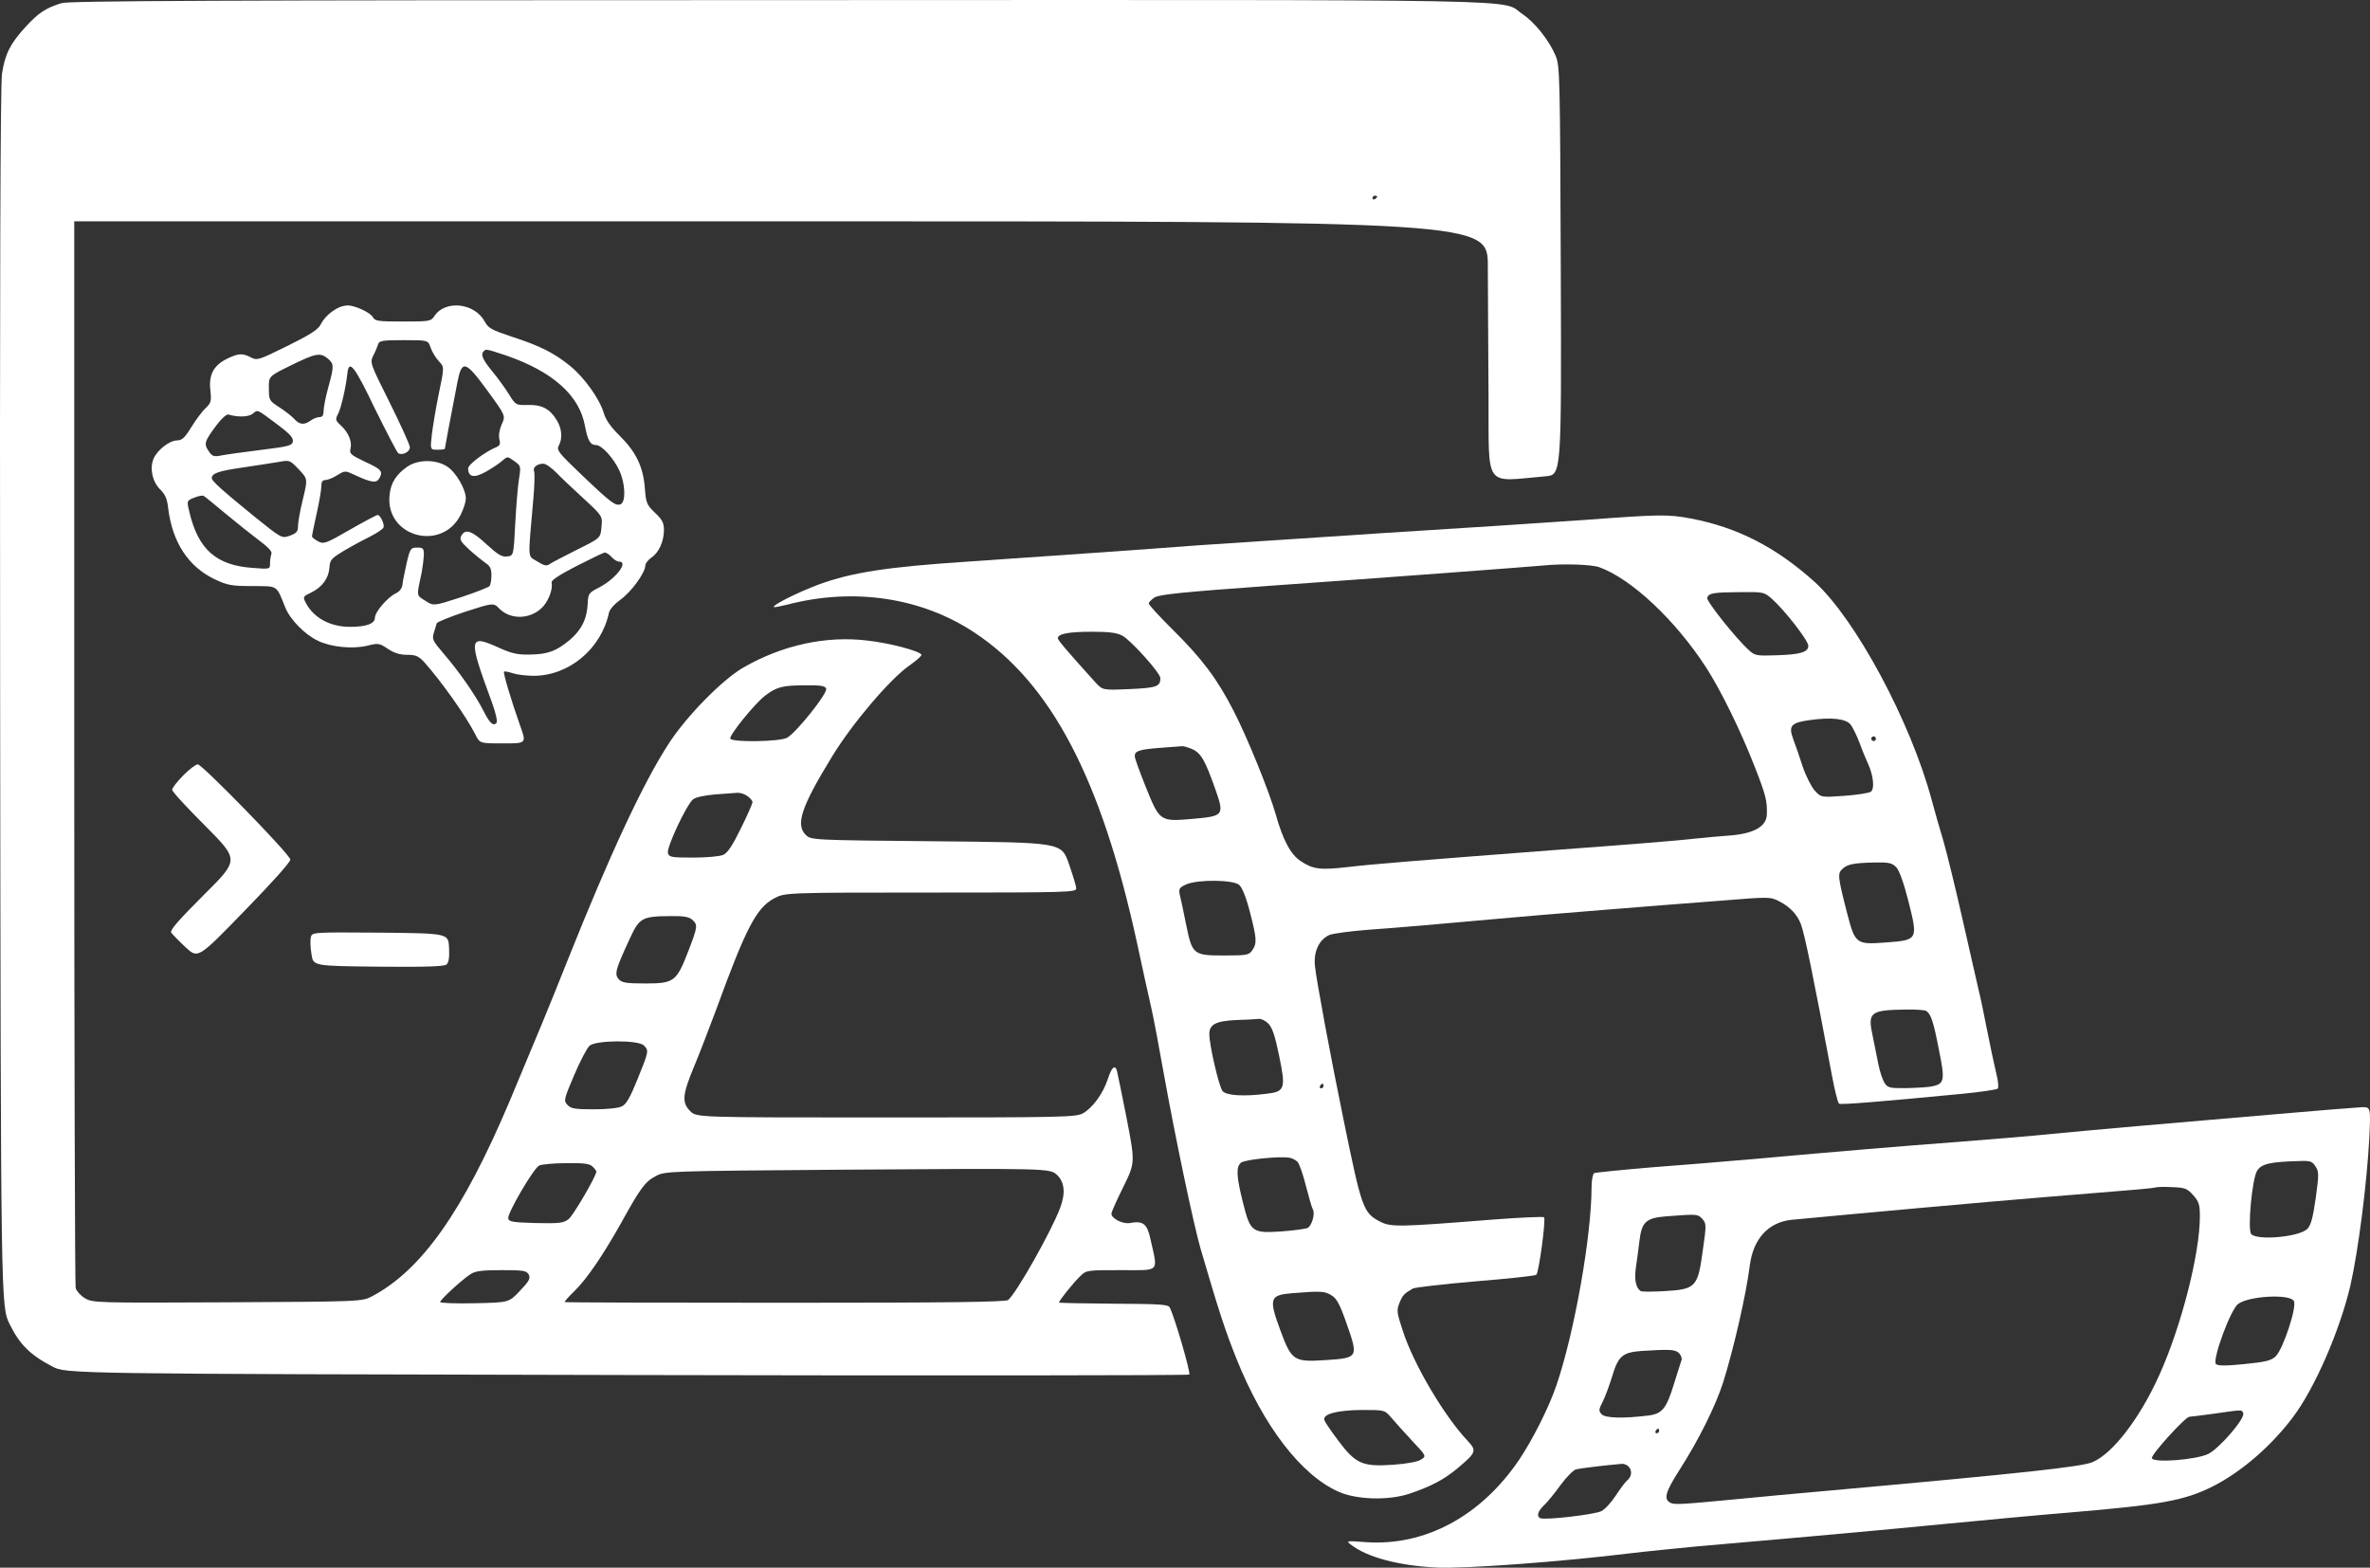
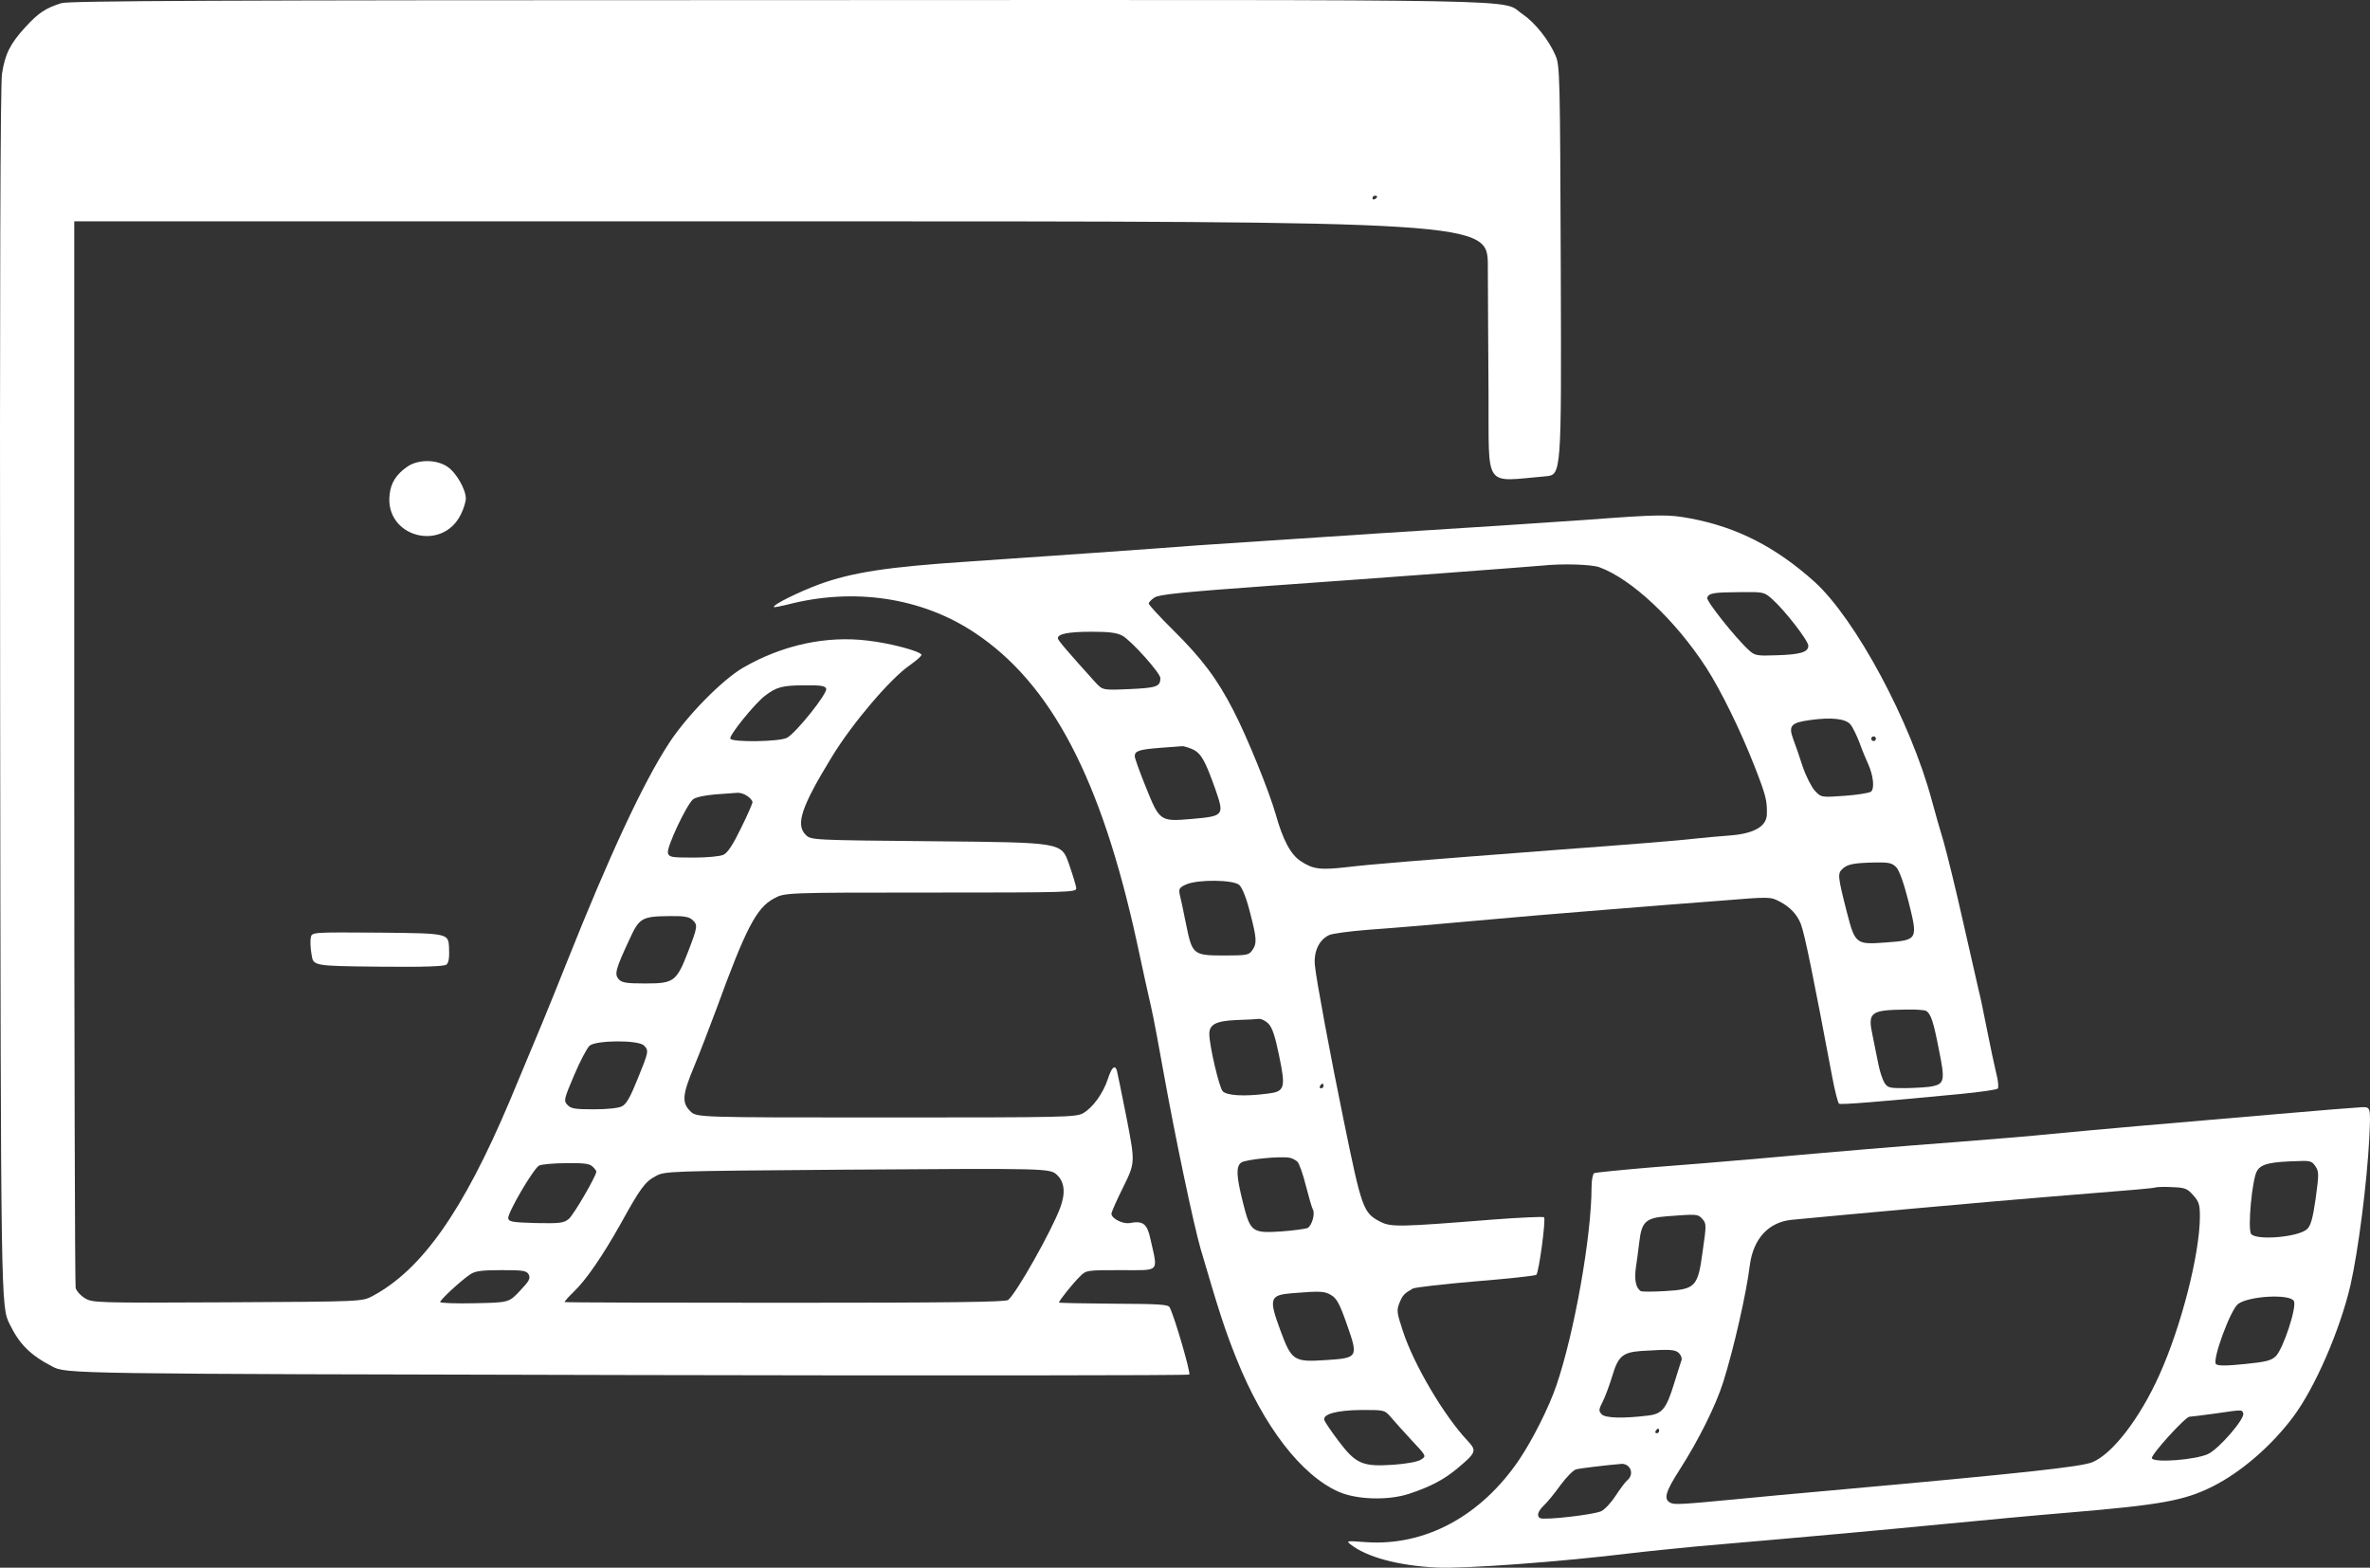
<svg xmlns="http://www.w3.org/2000/svg" version="1.0" preserveAspectRatio="xMidYMid meet" viewBox="585.14 219.05 1016.85 672.62">
  <rect x="585.14" y="219.05" width="1016.85" height="672.62" fill="#333333" stroke="none" />
  <g transform="translate(0,1090) scale(0.1,-0.1)" fill="#ffffff" stroke="none">
    <path d="M6115 8696 c-68 -21 -100 -43 -154 -102 -66 -72 -88 -116 -101 -201 -7 -46 -10 -899 -8 -2679 3 -2610 3 -2610 41 -2686 42 -86 88 -132 182 -181 60 -32 60 -32 2465 -37 1323 -3 2409 -2 2414 2 7 6 -62 245 -84 288 -6 13 -44 15 -241 16 -129 1 -234 3 -234 5 0 8 61 84 89 111 28 28 28 28 178 28 170 0 158 -13 125 135 -14 64 -31 78 -89 67 -30 -5 -78 20 -78 40 0 7 23 59 51 115 51 104 51 104 14 296 -21 106 -40 198 -42 205 -9 24 -22 12 -38 -37 -21 -64 -66 -125 -107 -148 -31 -17 -84 -18 -845 -18 -813 0 -813 0 -840 27 -37 37 -34 71 17 193 23 55 65 165 95 245 126 346 172 434 246 474 47 26 47 26 673 26 590 0 626 1 625 18 0 9 -15 58 -32 107 -32 90 -32 90 -569 95 -537 5 -537 5 -560 28 -44 44 -18 121 113 335 87 143 250 334 332 391 31 22 54 42 52 47 -11 16 -134 49 -230 60 -179 22 -367 -19 -535 -116 -90 -52 -245 -210 -320 -327 -110 -169 -254 -479 -435 -933 -82 -206 -122 -302 -247 -600 -200 -473 -377 -723 -588 -836 -45 -24 -45 -24 -623 -27 -568 -3 -579 -2 -612 18 -18 11 -35 30 -39 43 -3 12 -6 1047 -6 2300 l0 2277 3032 0 c3033 0 3033 0 3033 -193 0 -105 2 -356 3 -556 2 -404 -23 -368 245 -345 68 6 68 6 65 883 -3 835 -4 878 -22 921 -29 68 -89 143 -142 179 -100 66 158 61 -3188 60 -2423 0 -3049 -3 -3081 -13z m5645 -830 c0 -3 -4 -8 -10 -11 -5 -3 -10 -1 -10 4 0 6 5 11 10 11 6 0 10 -2 10 -4z m-2364 -2111 c8 -19 -130 -191 -168 -211 -32 -17 -233 -20 -243 -4 -8 12 104 150 148 184 50 38 75 45 170 45 69 1 89 -2 93 -14z m-338 -461 c12 -8 22 -20 22 -26 0 -6 -22 -57 -50 -113 -35 -72 -57 -105 -75 -113 -15 -7 -72 -12 -129 -12 -96 0 -104 2 -109 20 -6 24 80 207 108 230 11 9 49 17 94 21 42 3 85 6 96 7 11 1 31 -5 43 -14z m-236 -531 c24 -22 23 -29 -18 -136 -50 -129 -61 -137 -183 -137 -82 0 -101 3 -115 18 -19 22 -14 42 47 173 41 90 53 97 171 98 61 1 84 -3 98 -16z m-208 -539 c22 -22 21 -26 -27 -144 -31 -77 -48 -108 -67 -117 -15 -8 -64 -13 -121 -13 -82 0 -98 3 -113 19 -17 18 -15 24 29 128 25 59 55 116 66 126 29 24 209 25 233 1z m-220 -520 c9 -8 16 -18 16 -21 0 -19 -99 -189 -119 -204 -21 -17 -39 -19 -140 -17 -99 3 -116 5 -119 20 -4 22 108 214 133 227 11 5 64 10 117 10 75 1 100 -2 112 -15z m1992 -35 c33 -31 38 -78 14 -142 -38 -101 -187 -365 -223 -395 -10 -9 -257 -12 -957 -12 -518 0 -944 1 -946 3 -2 1 16 22 40 45 54 52 124 155 201 292 84 152 104 179 149 203 41 22 45 22 806 28 876 6 886 6 916 -22z m-2266 -428 c8 -17 2 -28 -38 -70 -47 -50 -47 -50 -194 -53 -82 -2 -148 1 -148 5 0 10 90 93 129 119 21 14 48 18 133 18 96 0 108 -2 118 -19z" />
-     <path d="M7305 7390 c-32 -15 -63 -43 -78 -73 -11 -22 -46 -44 -143 -92 -122 -60 -129 -63 -156 -49 -36 19 -54 18 -103 -6 -57 -28 -79 -69 -71 -135 5 -47 3 -54 -20 -76 -14 -13 -42 -50 -61 -81 -28 -46 -41 -58 -61 -58 -33 0 -86 -41 -102 -79 -17 -42 -5 -98 29 -132 21 -20 30 -41 34 -80 18 -147 87 -252 202 -306 53 -25 72 -28 160 -28 111 -1 101 6 140 -91 21 -53 84 -117 141 -144 56 -27 147 -36 211 -21 47 12 52 11 88 -13 27 -18 51 -26 83 -26 37 0 49 -5 74 -32 73 -82 179 -231 219 -310 19 -38 19 -38 114 -38 108 0 106 -2 76 82 -35 99 -72 221 -67 226 3 2 19 -1 37 -7 18 -6 58 -11 90 -11 152 0 290 116 323 270 3 15 24 38 50 57 46 33 105 114 106 145 0 10 12 25 26 35 32 21 54 69 54 119 0 30 -7 44 -39 74 -35 34 -38 41 -43 106 -7 91 -38 155 -108 224 -38 37 -60 69 -68 97 -18 61 -83 152 -144 202 -69 56 -130 87 -251 126 -87 29 -100 36 -116 65 -43 80 -170 94 -216 23 -15 -22 -21 -23 -135 -23 -107 0 -120 2 -129 19 -11 20 -79 51 -109 50 -9 0 -26 -4 -37 -9z m394 -172 c6 -18 22 -44 35 -58 24 -25 24 -25 0 -140 -13 -63 -26 -143 -30 -177 -7 -63 -7 -63 25 -63 17 0 31 2 31 4 0 4 26 142 54 286 19 97 34 93 129 -37 78 -107 78 -107 61 -144 -10 -23 -14 -48 -10 -64 5 -19 2 -27 -11 -33 -49 -20 -123 -75 -123 -92 0 -38 26 -43 77 -14 26 15 58 36 70 47 22 19 22 19 51 -2 28 -20 29 -22 20 -77 -5 -31 -12 -117 -16 -192 -7 -137 -7 -137 -35 -140 -22 -3 -40 8 -88 52 -63 59 -92 68 -108 37 -9 -16 -3 -26 33 -59 23 -21 55 -47 69 -57 21 -13 27 -25 27 -54 0 -20 -4 -40 -8 -46 -4 -5 -59 -27 -123 -48 -117 -38 -117 -38 -153 -15 -39 25 -38 16 -15 123 4 22 8 55 9 73 0 29 -3 32 -29 32 -27 0 -30 -3 -45 -67 -8 -38 -17 -79 -18 -93 -2 -15 -13 -30 -30 -37 -35 -18 -88 -79 -88 -104 0 -25 -36 -39 -106 -39 -86 0 -156 38 -190 102 -14 27 -13 28 22 45 48 23 76 62 79 108 2 33 8 39 68 75 36 21 87 48 113 61 25 13 49 29 51 36 5 13 -14 53 -25 53 -5 0 -58 -28 -119 -63 -104 -60 -113 -63 -137 -50 -14 8 -26 17 -26 21 0 5 9 48 20 98 11 49 20 101 20 117 0 19 5 27 18 27 9 0 32 9 51 21 33 20 33 20 76 0 71 -33 92 -36 105 -12 15 29 8 37 -66 71 -56 27 -64 33 -59 53 8 31 -8 70 -40 100 -25 23 -26 26 -12 53 13 27 33 115 39 173 7 60 31 29 118 -153 50 -101 95 -188 100 -191 18 -11 50 6 50 25 0 11 -39 96 -86 191 -85 170 -86 172 -71 203 9 17 18 39 21 49 5 15 19 17 110 17 104 0 104 0 115 -32z m322 -33 c201 -69 316 -171 340 -302 12 -64 23 -83 48 -83 24 0 76 -57 100 -110 26 -56 28 -135 5 -144 -22 -8 -39 4 -168 127 -98 94 -108 105 -97 125 17 31 13 73 -9 109 -29 48 -64 67 -124 65 -51 -1 -52 -1 -81 46 -16 26 -49 71 -72 99 -42 51 -50 72 -36 86 9 10 12 9 94 -18z m-763 -14 c27 -23 27 -32 2 -123 -11 -40 -20 -85 -20 -100 0 -20 -5 -28 -18 -28 -10 0 -27 -7 -38 -15 -27 -20 -48 -18 -70 7 -10 11 -39 34 -64 50 -43 28 -45 30 -45 81 -1 52 -1 52 95 99 106 52 125 56 158 29z m-220 -280 c55 -41 72 -59 70 -75 -3 -18 -16 -22 -138 -37 -74 -9 -151 -20 -171 -24 -31 -6 -38 -3 -53 20 -21 31 -17 42 38 115 19 25 40 43 47 41 40 -12 86 -11 104 3 24 18 14 23 103 -43z m113 -323 c-12 -48 -21 -100 -21 -116 0 -23 -6 -30 -35 -41 -35 -12 -35 -12 -153 83 -139 113 -182 152 -182 164 0 21 30 31 135 46 61 9 130 20 155 24 44 8 46 7 83 -32 39 -41 39 -41 18 -128z m1087 114 c20 -21 73 -71 118 -112 81 -75 81 -75 76 -122 -4 -47 -4 -47 -105 -97 -56 -28 -109 -56 -118 -62 -12 -9 -23 -7 -53 12 -42 27 -40 -5 -16 271 5 55 6 107 3 115 -7 17 13 33 40 33 10 0 34 -17 55 -38z m-1418 -177 c47 -39 111 -90 143 -114 39 -29 57 -48 53 -58 -3 -8 -6 -26 -6 -40 0 -26 0 -26 -76 -20 -154 11 -231 79 -269 235 -13 53 -13 53 19 66 17 7 36 11 41 8 6 -3 48 -38 95 -77z m1655 -185 c10 -11 24 -20 32 -20 43 0 -12 -72 -83 -110 -47 -24 -49 -27 -51 -70 -3 -66 -27 -114 -78 -157 -58 -48 -94 -61 -173 -62 -49 -1 -76 5 -129 29 -132 60 -134 45 -31 -234 18 -50 25 -83 19 -89 -14 -14 -29 0 -57 56 -33 64 -101 163 -169 242 -47 55 -51 62 -42 90 5 17 11 35 12 40 2 6 57 28 123 50 121 39 121 39 147 12 51 -50 140 -44 189 13 24 29 40 75 34 101 -2 9 37 34 107 70 61 31 115 57 121 58 6 0 19 -8 29 -19z" />
    <path d="M7600 6708 c-48 -33 -72 -70 -77 -121 -21 -181 226 -248 306 -84 12 24 21 54 21 68 0 39 -42 112 -79 136 -47 32 -125 32 -171 1z" />
    <path d="M12655 6479 c-137 -10 -538 -36 -890 -58 -352 -23 -698 -46 -770 -51 -195 -15 -652 -47 -990 -70 -347 -23 -497 -46 -640 -98 -93 -35 -201 -89 -193 -97 2 -2 27 3 56 10 286 75 578 31 805 -120 329 -218 544 -628 697 -1332 22 -103 49 -226 60 -273 11 -47 35 -177 55 -289 48 -267 127 -644 158 -751 80 -273 104 -346 153 -469 116 -290 278 -501 439 -572 77 -34 212 -38 301 -9 93 31 149 60 209 110 81 68 83 75 43 118 -101 107 -232 329 -278 472 -26 79 -27 87 -14 120 14 34 21 40 57 61 9 5 131 19 270 31 138 11 256 24 260 28 11 10 42 239 33 247 -3 3 -102 -1 -219 -10 -403 -32 -437 -33 -484 -9 -73 38 -79 56 -157 437 -57 277 -118 606 -123 662 -6 60 18 111 62 131 14 6 87 16 163 22 152 11 300 24 532 45 85 8 299 26 475 40 176 14 410 33 521 41 197 16 201 16 240 -4 46 -24 76 -56 92 -97 17 -45 55 -233 133 -648 12 -65 26 -120 31 -123 8 -5 181 9 523 42 82 8 153 18 158 23 4 4 2 34 -7 67 -8 33 -26 118 -40 189 -14 72 -30 148 -36 170 -5 22 -35 153 -66 290 -31 138 -69 293 -84 345 -16 52 -38 131 -50 175 -90 337 -327 778 -503 938 -166 149 -331 234 -532 272 -96 18 -130 18 -450 -6z m58 -203 c138 -50 326 -226 459 -431 63 -98 146 -267 206 -420 51 -130 56 -152 54 -212 -3 -50 -56 -80 -157 -88 -44 -3 -118 -10 -165 -15 -47 -6 -296 -26 -555 -45 -643 -49 -814 -63 -925 -76 -114 -13 -146 -9 -198 26 -43 28 -76 90 -107 200 -28 99 -123 333 -181 445 -71 138 -135 223 -261 348 -57 56 -103 107 -103 112 0 5 11 17 25 26 20 13 118 23 492 50 511 36 1118 82 1173 87 86 9 208 5 243 -7z m742 -137 c54 -48 155 -178 155 -200 0 -28 -35 -38 -139 -41 -83 -3 -91 -1 -116 22 -59 54 -184 212 -179 225 8 20 25 23 141 24 101 1 103 1 138 -30z m-2788 -157 c37 -20 163 -160 163 -182 0 -36 -16 -42 -132 -47 -115 -5 -115 -5 -146 28 -122 135 -162 182 -162 190 0 19 46 28 145 28 76 0 108 -4 132 -17z m3124 -381 c10 -12 27 -48 39 -79 11 -31 28 -72 37 -91 22 -49 28 -105 12 -118 -8 -6 -59 -14 -114 -18 -100 -7 -100 -7 -127 22 -14 15 -38 62 -52 103 -13 41 -32 95 -41 119 -21 57 -9 70 72 81 92 13 154 6 174 -19z m109 -61 c0 -5 -4 -10 -10 -10 -5 0 -10 5 -10 10 0 6 5 10 10 10 6 0 10 -4 10 -10z m-2935 -44 c39 -16 57 -49 101 -173 39 -112 37 -115 -99 -127 -139 -12 -140 -11 -200 138 -26 64 -47 123 -47 131 0 23 20 29 110 36 47 3 89 7 93 7 4 1 23 -4 42 -12z m3023 -508 c13 -15 32 -68 52 -147 41 -163 40 -165 -95 -175 -131 -10 -134 -8 -170 131 -39 153 -40 165 -18 185 22 20 48 25 139 27 61 1 73 -2 92 -21z m-2820 -75 c13 -12 30 -53 46 -116 30 -115 31 -135 10 -165 -14 -20 -23 -22 -118 -22 -136 0 -139 3 -166 135 -11 55 -23 112 -27 127 -5 24 -1 30 28 43 51 22 201 20 227 -2z m2948 -541 c20 -13 31 -46 54 -165 27 -131 24 -147 -26 -158 -16 -4 -66 -7 -110 -8 -75 -1 -83 1 -97 22 -8 13 -20 48 -26 78 -6 30 -17 85 -25 124 -22 102 -11 111 144 113 41 1 80 -2 86 -6z m-2823 -54 c17 -17 29 -53 46 -136 30 -143 25 -156 -51 -165 -101 -13 -174 -8 -191 11 -15 17 -57 196 -57 245 0 41 28 56 115 60 44 1 88 4 98 5 10 1 28 -8 40 -20z m237 -268 c0 -5 -5 -10 -11 -10 -5 0 -7 5 -4 10 3 6 8 10 11 10 2 0 4 -4 4 -10z m-112 -325 c7 -6 24 -53 36 -102 13 -50 26 -96 30 -102 11 -18 -4 -70 -22 -80 -9 -4 -60 -11 -113 -15 -126 -8 -133 -3 -165 125 -28 112 -30 152 -8 170 17 14 171 29 209 21 11 -2 26 -10 33 -17z m146 -573 c23 -14 36 -38 67 -127 49 -140 47 -142 -92 -151 -136 -9 -146 -3 -194 127 -51 138 -46 152 50 160 124 10 140 9 169 -9z m255 -523 c14 -17 55 -62 89 -99 64 -68 64 -68 40 -83 -13 -9 -62 -18 -118 -22 -132 -9 -161 3 -235 101 -31 41 -58 81 -61 89 -11 27 52 44 160 45 98 0 98 0 125 -31z" />
-     <path d="M6637 5382 c-26 -26 -47 -54 -47 -61 0 -8 65 -78 144 -157 143 -144 143 -144 -7 -293 -110 -110 -147 -152 -141 -163 5 -7 33 -36 62 -63 53 -49 53 -49 252 156 118 121 199 211 197 221 -3 23 -378 408 -397 408 -9 0 -37 -22 -63 -48z" />
    <path d="M7185 4688 c-3 -13 -2 -45 3 -73 7 -50 7 -50 286 -53 202 -2 282 1 293 9 10 9 13 30 11 73 -3 61 -3 61 -295 64 -293 2 -293 2 -298 -20z" />
    <path d="M15615 3929 c-473 -40 -777 -67 -955 -84 -85 -9 -270 -24 -410 -35 -241 -18 -481 -38 -895 -75 -99 -9 -286 -24 -417 -34 -130 -11 -241 -22 -247 -25 -6 -4 -11 -31 -11 -59 0 -211 -74 -627 -151 -852 -32 -94 -102 -233 -160 -319 -164 -242 -404 -371 -658 -353 -80 6 -85 6 -66 -9 69 -55 205 -92 370 -100 120 -6 537 25 830 61 66 8 197 21 290 30 533 46 781 69 1050 95 165 16 410 39 545 50 393 33 492 51 613 111 124 62 254 175 347 299 95 127 201 373 246 565 34 150 71 441 81 633 6 132 6 132 -33 131 -21 -1 -187 -14 -369 -30z m171 -224 c15 -22 15 -34 1 -136 -12 -85 -21 -117 -36 -132 -34 -35 -217 -51 -241 -22 -16 20 4 240 26 272 18 29 57 38 181 41 46 2 55 -1 69 -23z m-525 -123 c25 -28 29 -41 29 -91 0 -161 -80 -473 -174 -681 -84 -187 -201 -338 -287 -374 -49 -20 -296 -47 -1119 -121 -157 -14 -332 -30 -390 -36 -259 -25 -286 -26 -302 -17 -30 15 -21 47 40 142 81 126 155 275 187 376 45 143 99 379 114 501 15 114 80 185 180 195 251 24 844 78 1106 99 399 32 441 36 455 40 8 2 42 3 74 1 52 -2 62 -6 87 -34z m-2106 -102 c18 -20 18 -26 2 -137 -21 -156 -30 -165 -163 -173 -53 -3 -99 -3 -103 0 -21 14 -28 48 -21 100 5 30 11 81 15 112 10 85 27 102 117 109 130 10 134 10 153 -11z m2538 -352 c15 -23 -46 -208 -78 -238 -19 -18 -43 -24 -134 -33 -78 -8 -114 -8 -122 0 -17 17 62 233 95 258 46 34 220 44 239 13z m-2638 -224 c9 -9 14 -23 11 -30 -3 -8 -17 -53 -32 -101 -33 -108 -51 -130 -112 -137 -106 -13 -181 -11 -198 5 -14 15 -14 20 4 55 11 22 29 71 41 110 25 84 44 101 122 107 126 8 147 7 164 -9z m2421 -258 c9 -22 -104 -153 -151 -175 -54 -25 -233 -39 -241 -18 -5 14 142 176 161 178 6 0 53 6 105 13 125 18 120 18 126 2z m-2506 -76 c0 -5 -5 -10 -11 -10 -5 0 -7 5 -4 10 3 6 8 10 11 10 2 0 4 -4 4 -10z m-132 -152 c17 -17 15 -43 -4 -59 -9 -7 -31 -37 -50 -66 -18 -28 -46 -59 -62 -67 -29 -15 -247 -40 -263 -30 -16 9 -9 30 17 55 14 13 46 52 71 87 25 34 55 64 66 67 18 5 128 18 198 24 8 0 20 -4 27 -11z" />
  </g>
</svg>